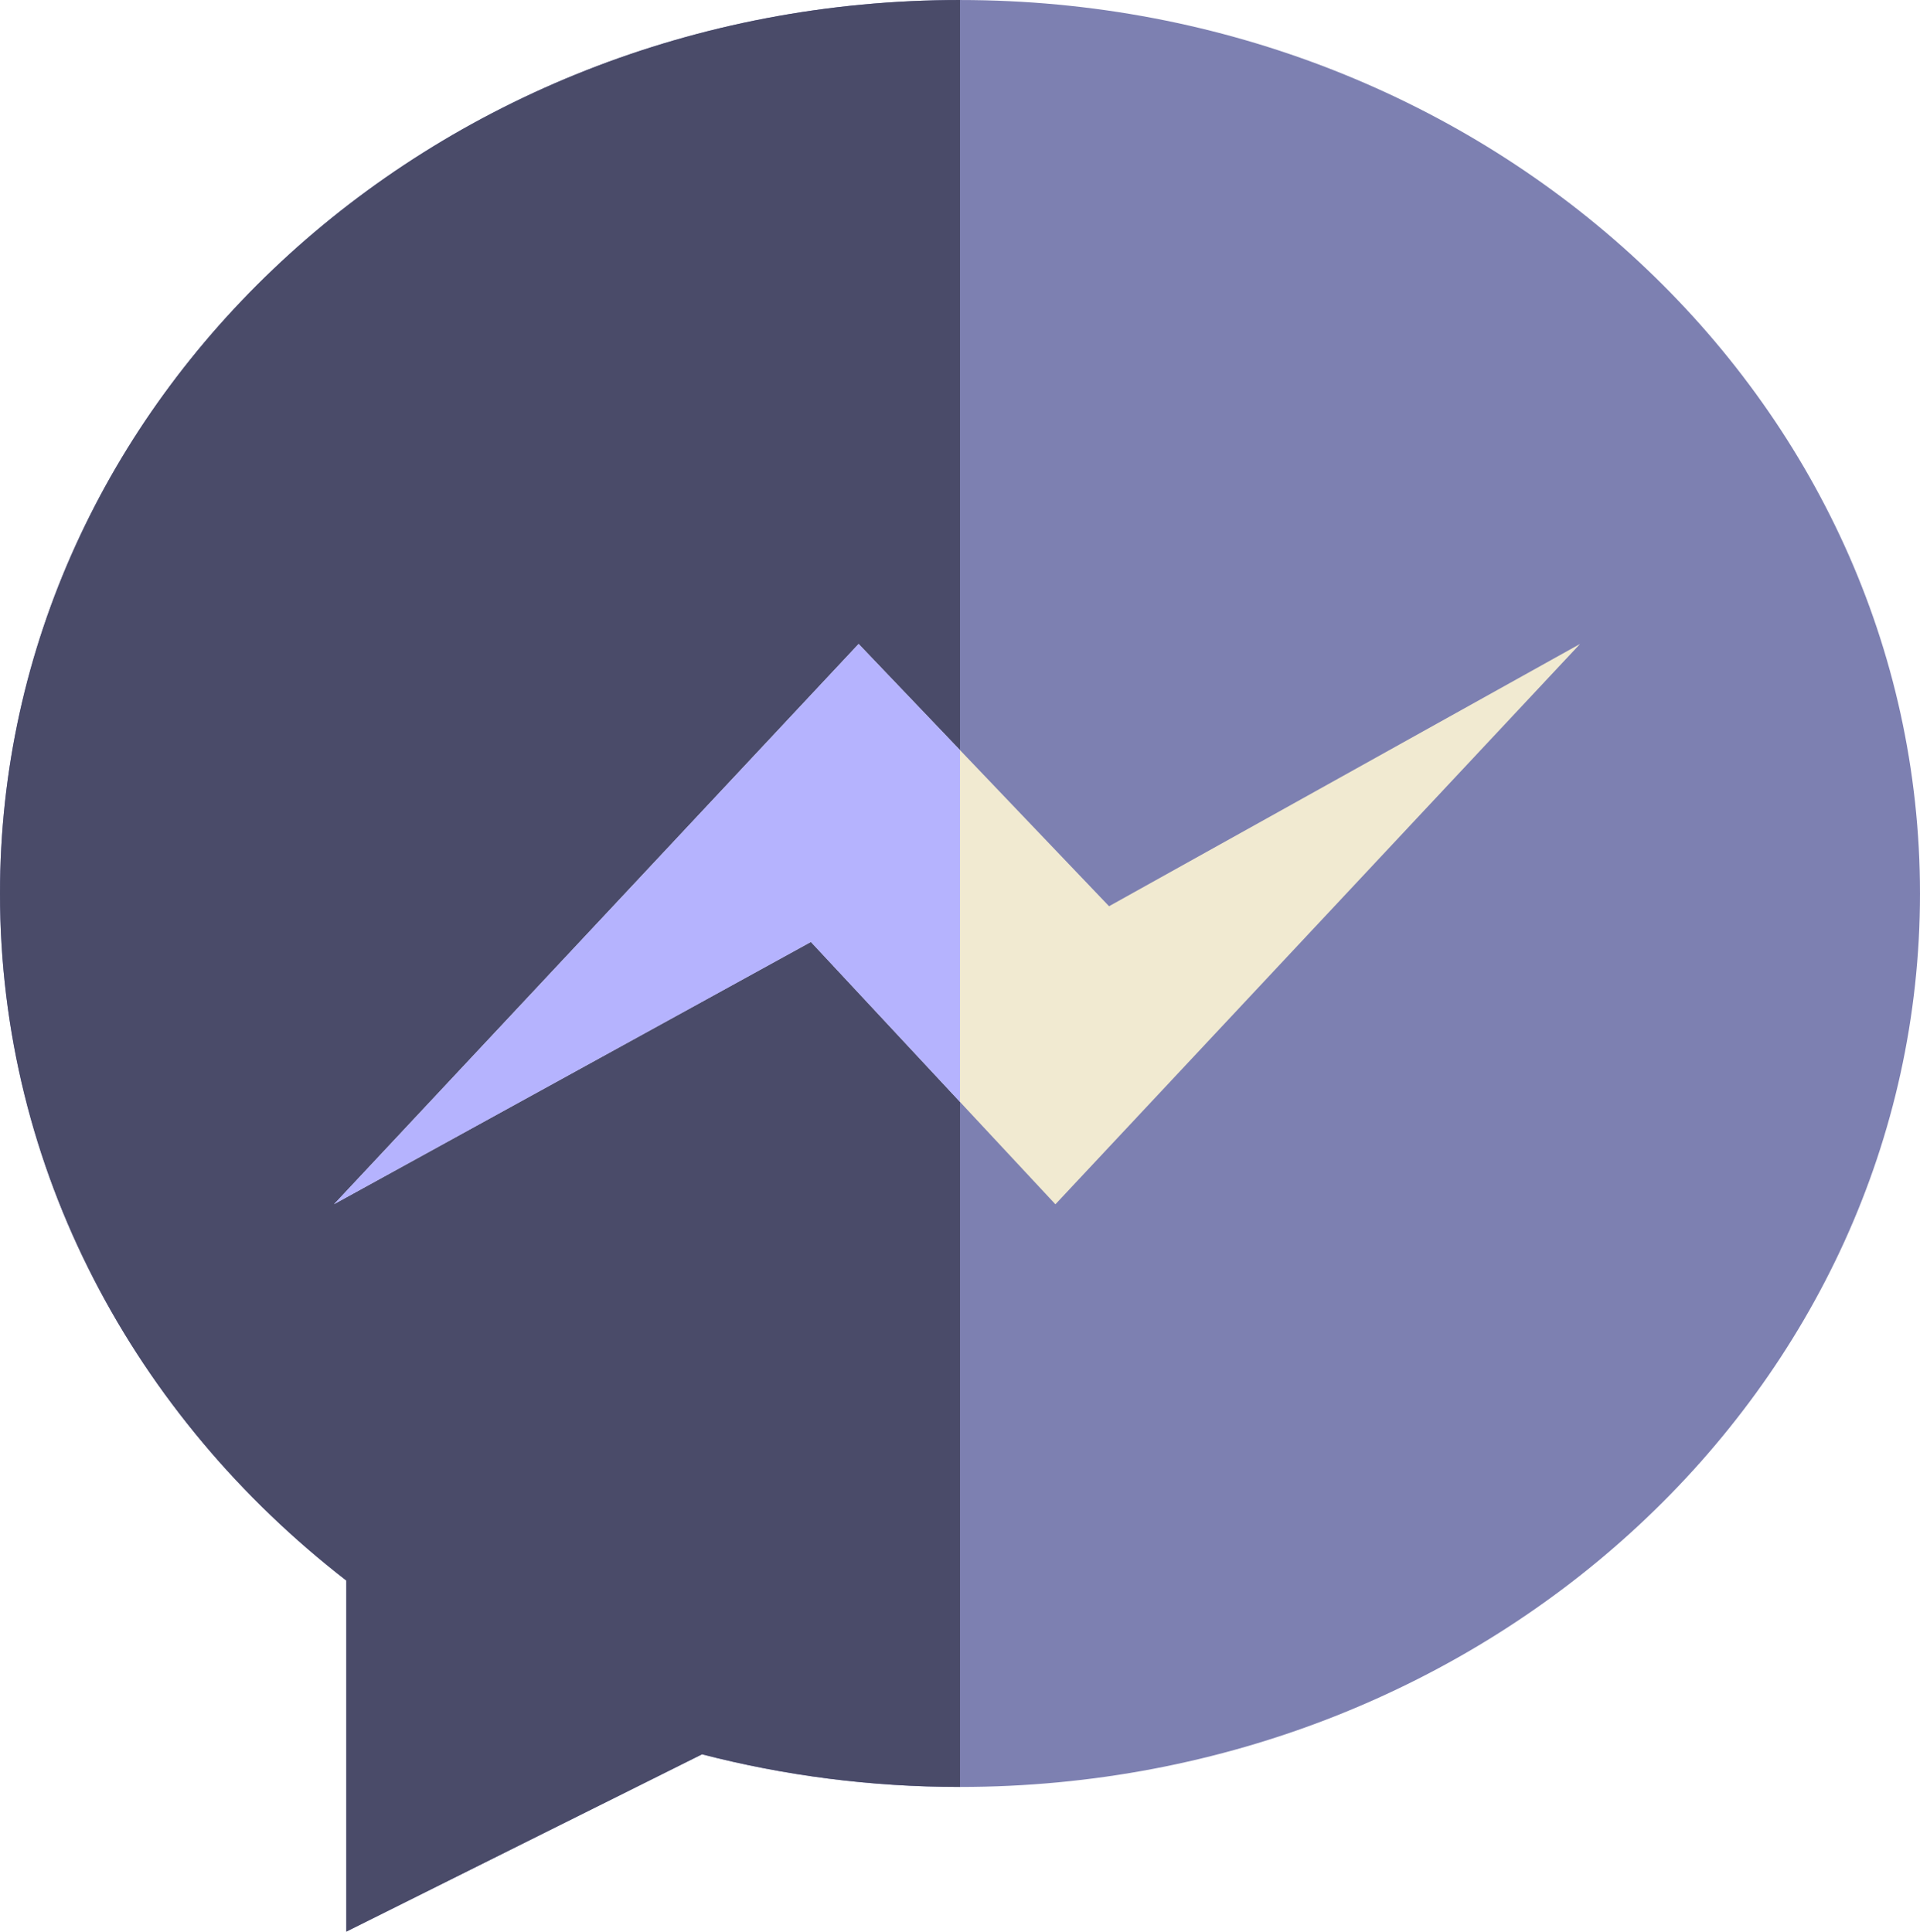
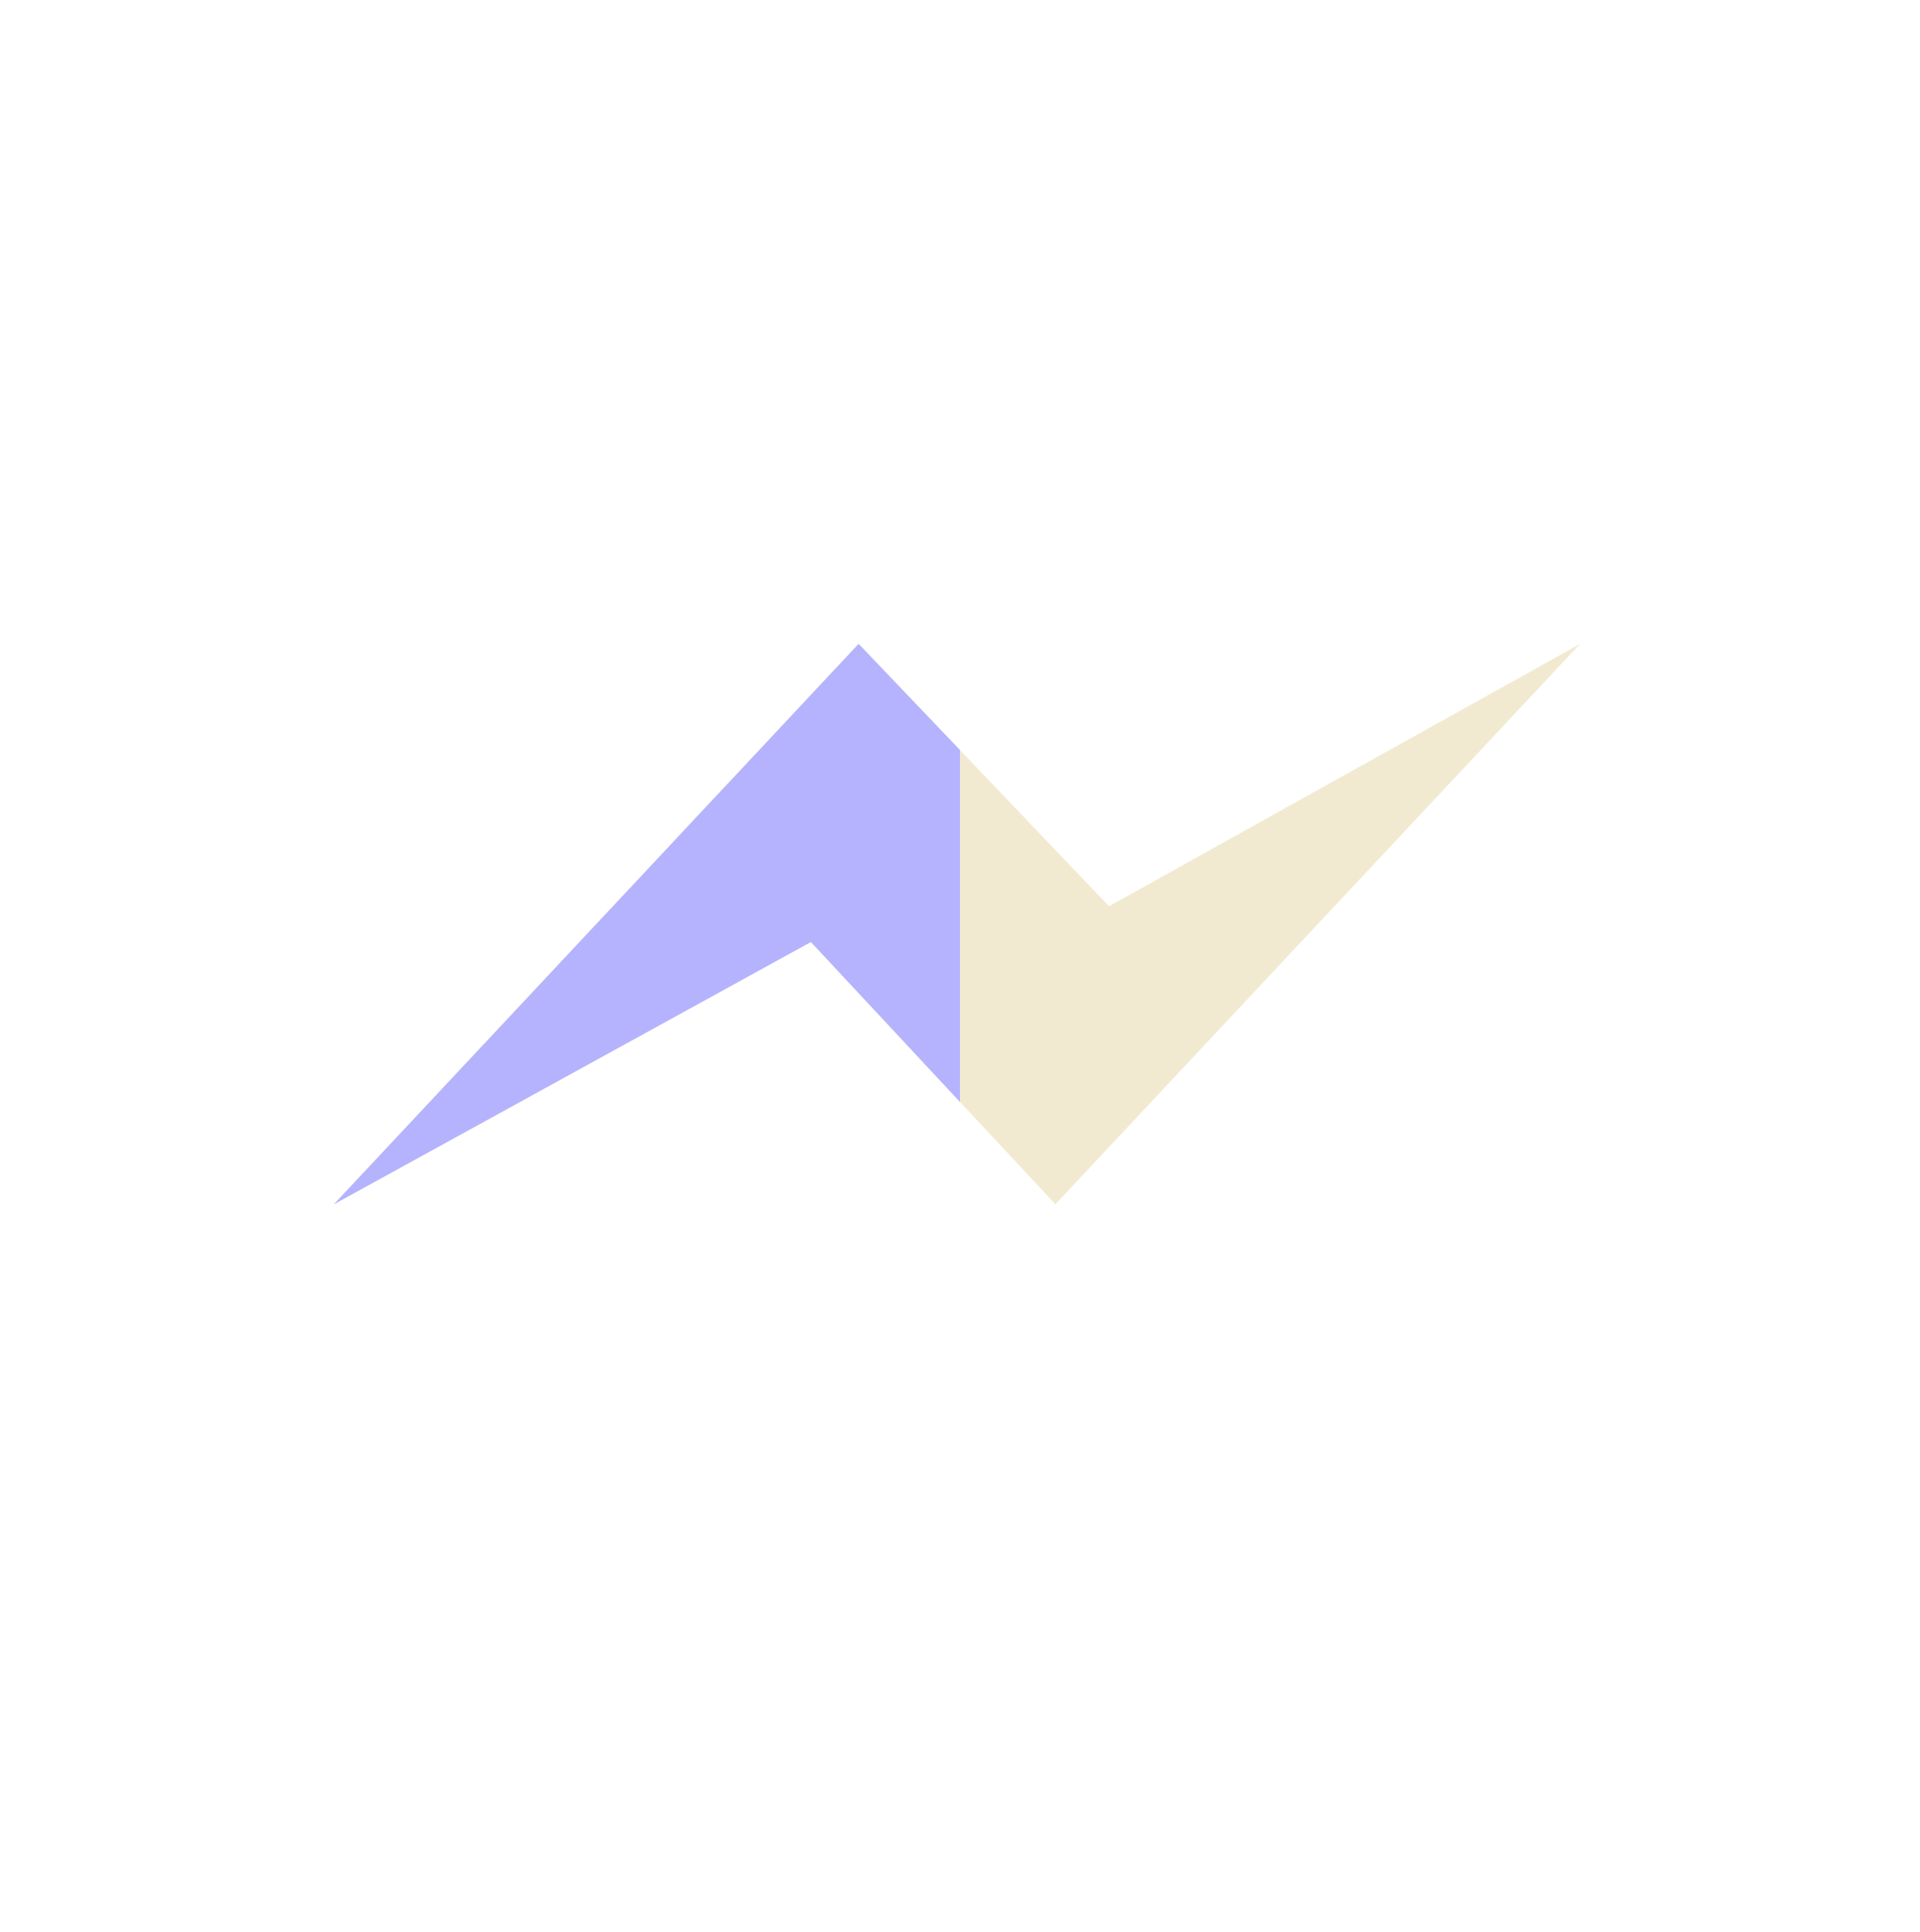
<svg xmlns="http://www.w3.org/2000/svg" fill="#000000" height="492.02pt" version="1.1" viewBox="0 0 488.98 492.02" width="488.98pt">
  <g id="surface1">
    <g id="change1_1">
-       <path d="m244.49 0.004c-135.03 0-244.49 101.89-244.49 227.59 0 70.35 34.301 133.25 88.184 174.99v89.44l90.606-45.17c20.91 5.41 42.94 8.31 65.7 8.31 135.03 0 244.49-101.89 244.49-227.57 0-125.7-109.46-227.59-244.49-227.59" fill="#7d80b1" />
-     </g>
+       </g>
    <g id="change2_1">
      <path d="m85.039 306.75l133.63-142.74 63.78 66.82 119.97-66.82-133.63 142.74-62.27-66.81-121.48 66.81" fill="#f1ead1" />
    </g>
    <g id="change3_1">
-       <path d="m88.184 492.02v-89.44c-53.883-41.74-88.184-104.64-88.184-174.99 0-125.7 109.46-227.59 244.49-227.59v191.05l-25.82-27.04-133.63 142.74 121.48-66.81 37.97 40.74v174.48c-22.76 0-44.79-2.9-65.7-8.31l-90.606 45.17" fill="#4a4b69" />
-     </g>
+       </g>
    <g id="change4_1">
      <path d="m85.039 306.75l133.63-142.74 25.82 27.04v89.63l-37.97-40.74-121.48 66.81" fill="#b5b3fe" />
    </g>
  </g>
</svg>